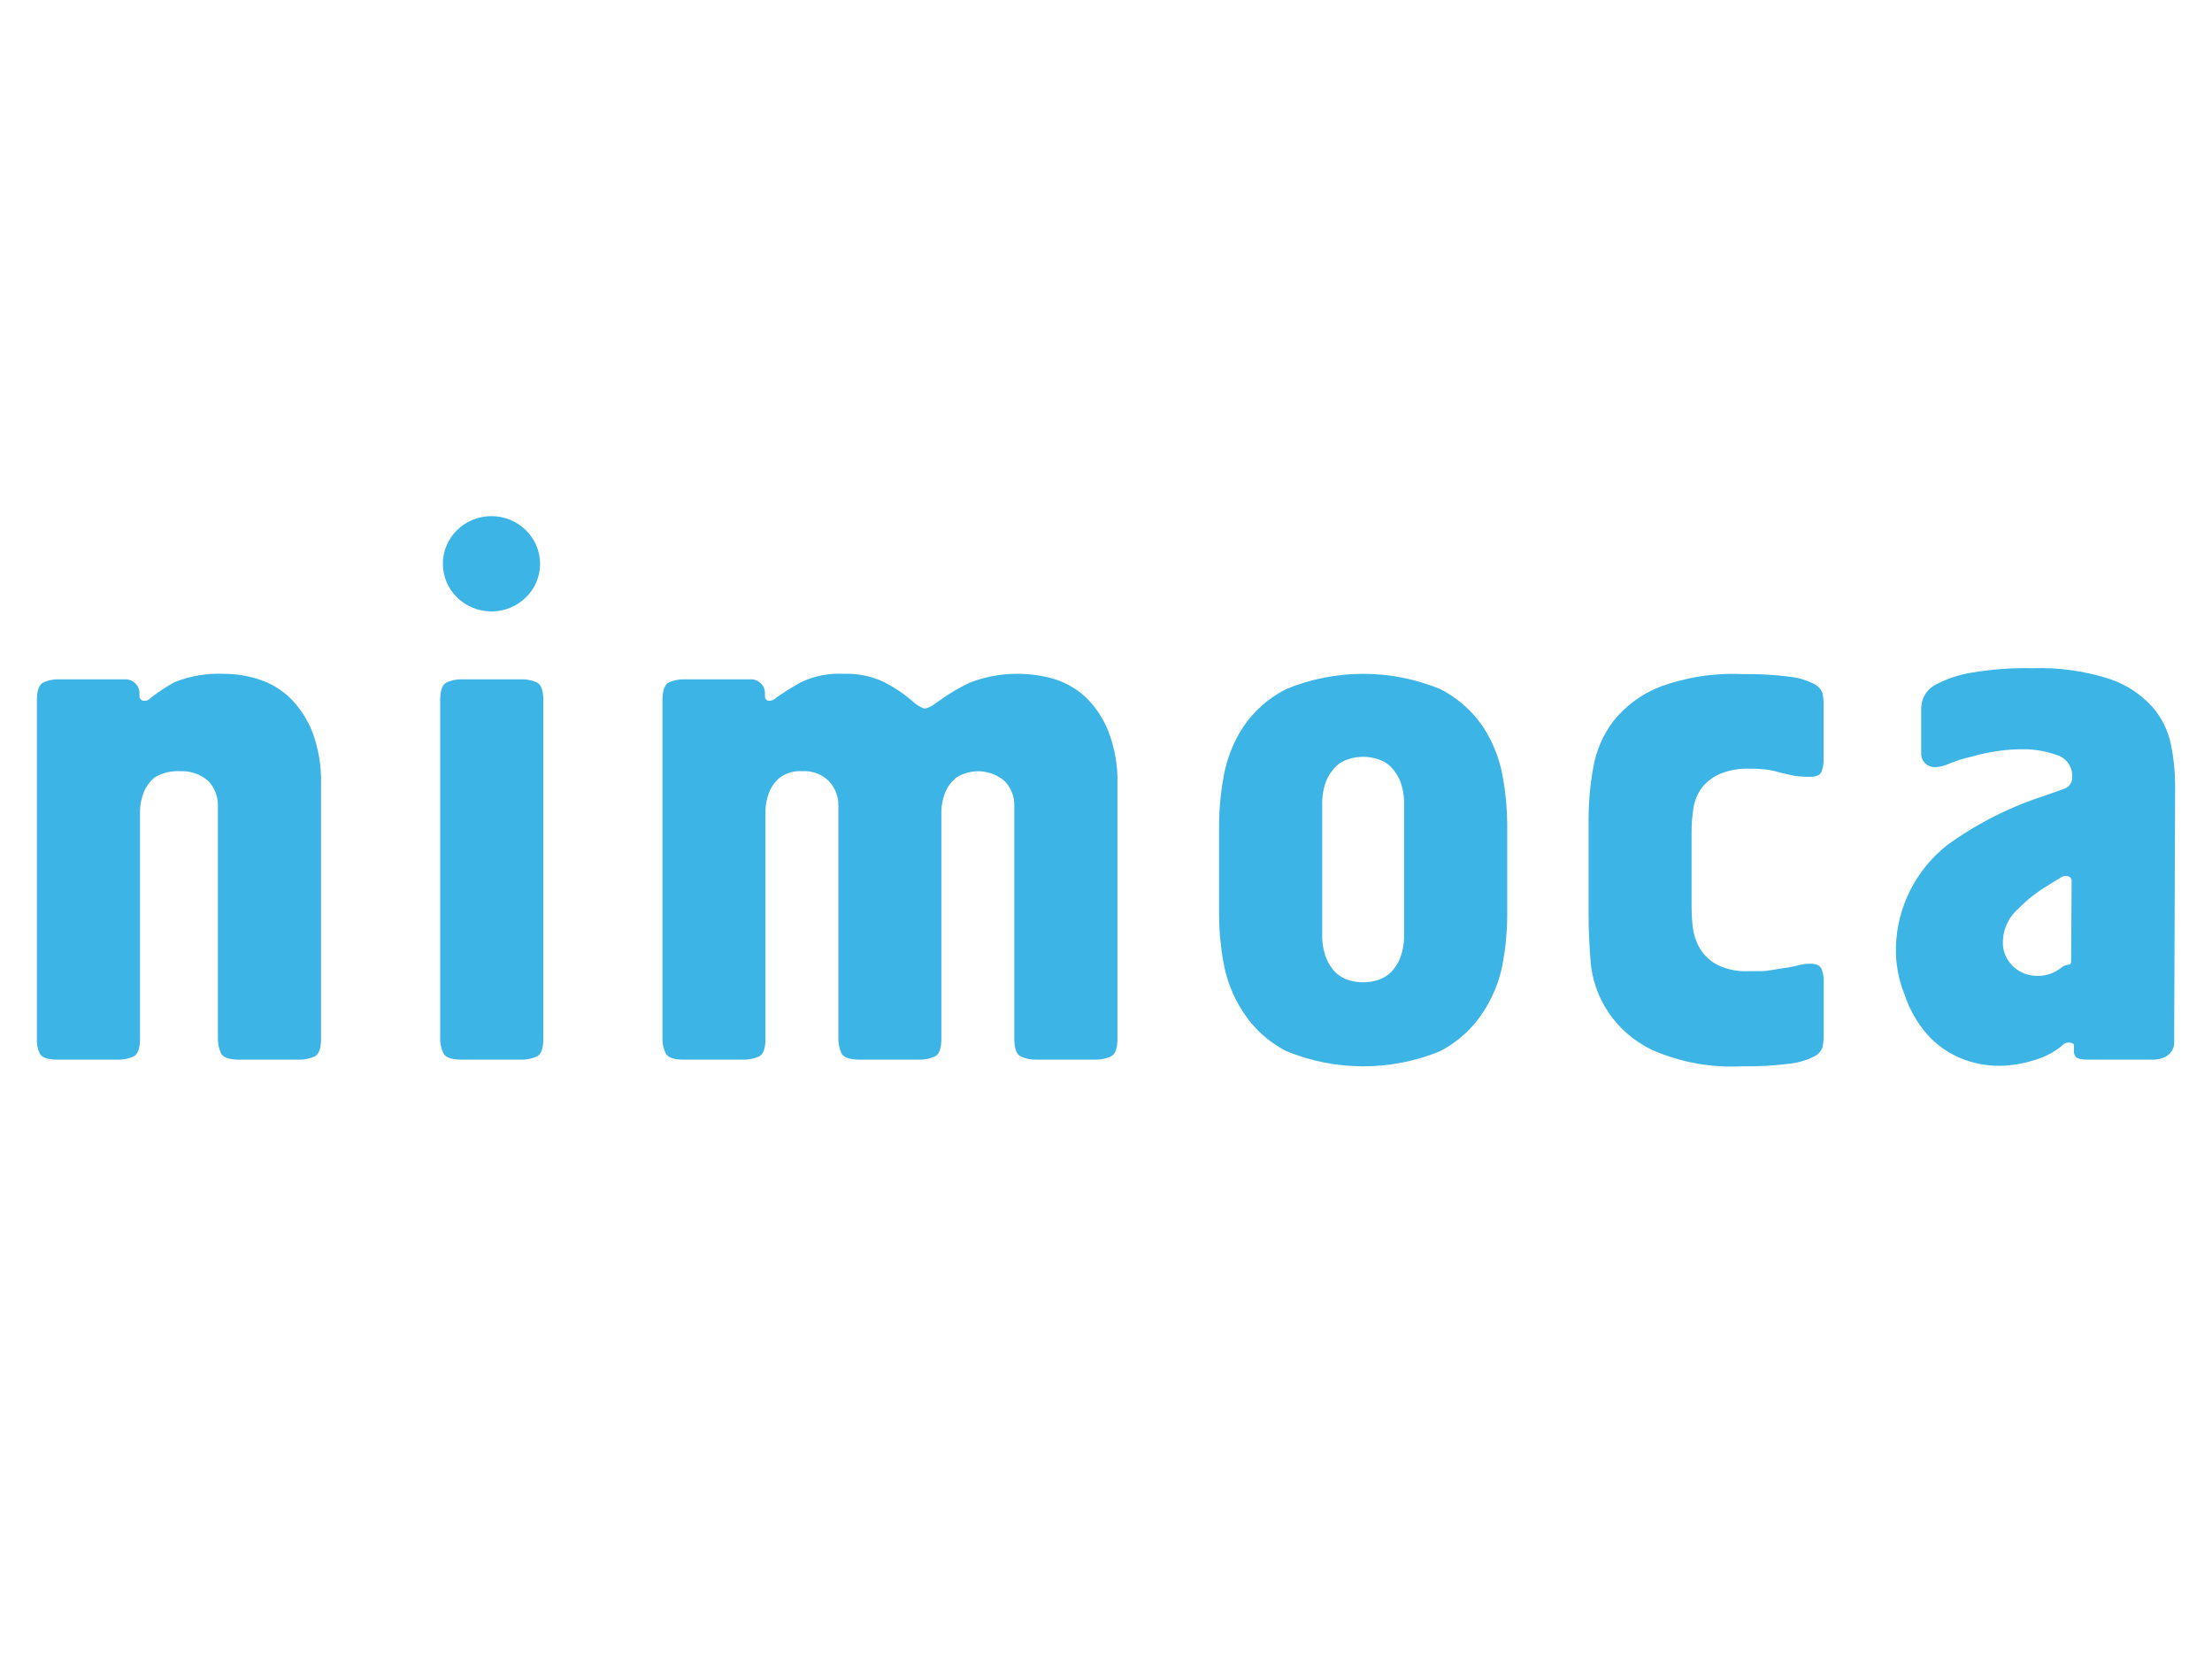
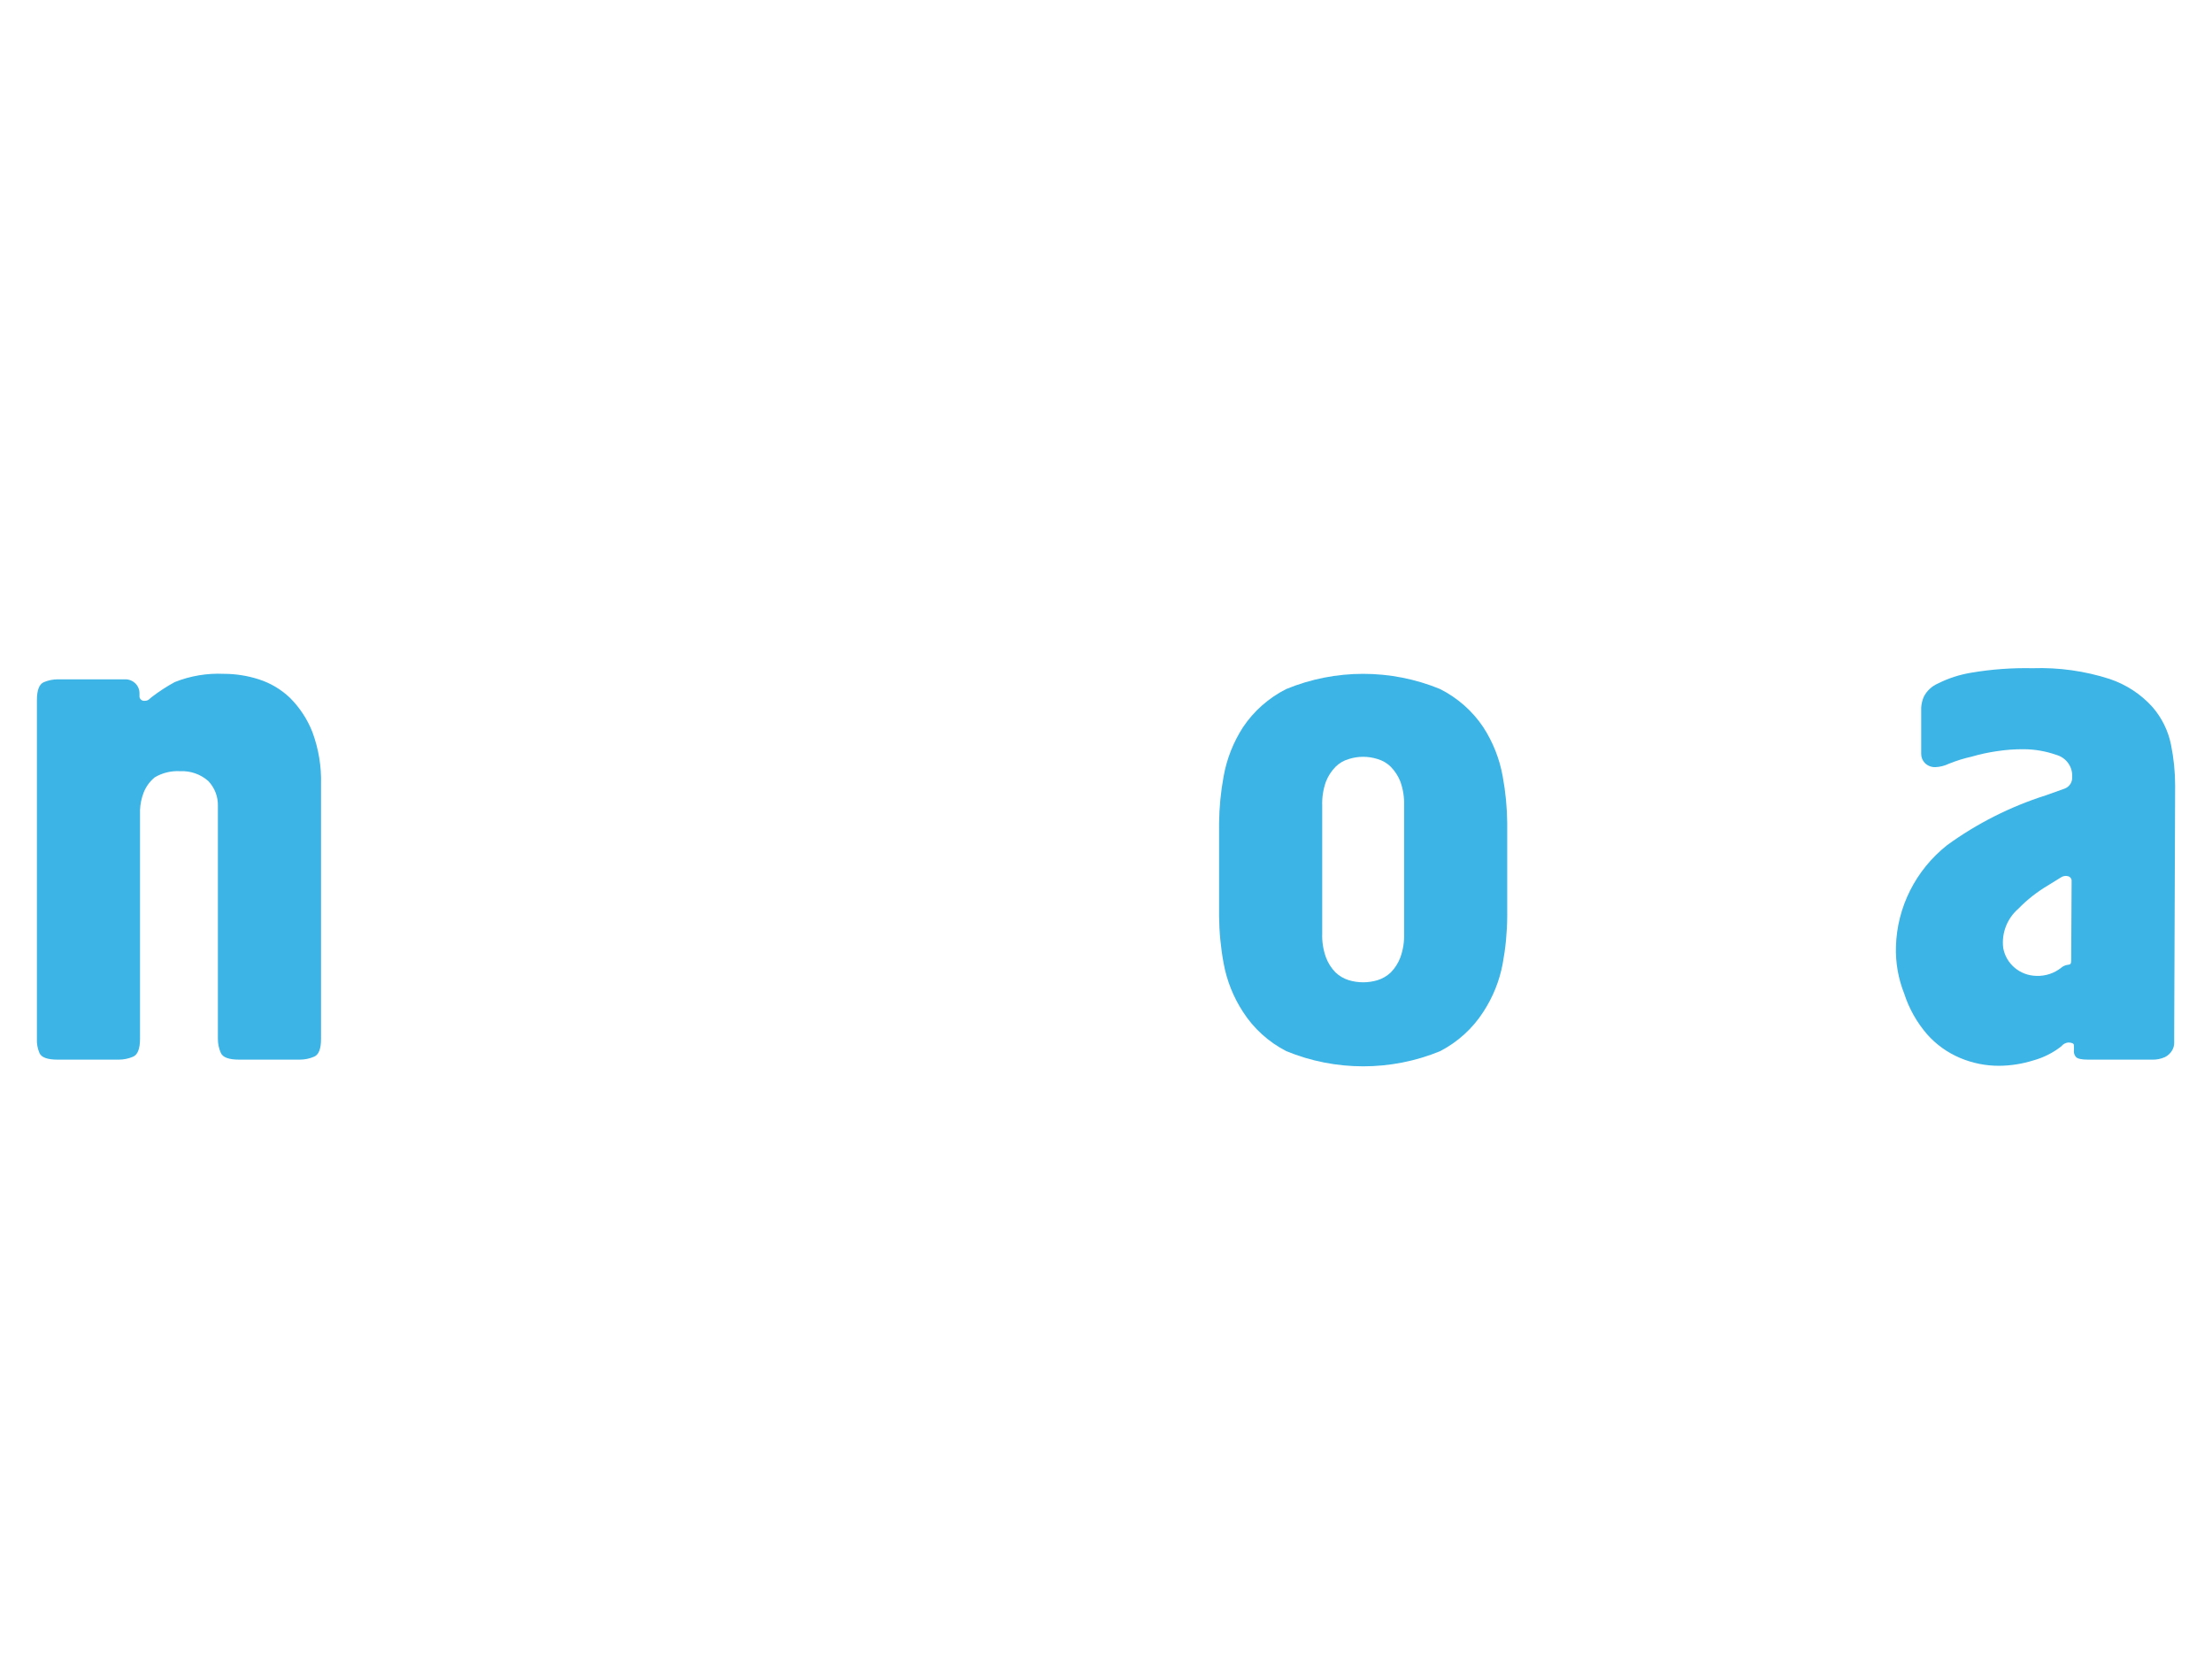
<svg xmlns="http://www.w3.org/2000/svg" width="120px" height="90px" viewBox="0 0 120 90" version="1.1">
  <title>felica_transport_ic_nimoca</title>
  <g id="LOGO-+-SDK-+-payment-icon" stroke="none" stroke-width="1" fill="none" fill-rule="evenodd">
    <g id="payment" transform="translate(-1968, -755)">
      <g id="felica_transport_ic_nimoca" transform="translate(1968, 755)">
        <g id="payment-4:3bg" transform="translate(-20, -15)" />
        <g id="编组" transform="translate(2, 28)" fill="#3CB4E5" fill-rule="nonzero">
          <path d="M0.002,9.982 C0.002,9.443 0.125,9.123 0.372,9.01 C0.618,8.904 0.885,8.851 1.154,8.853 L4.785,8.853 C4.994,8.849 5.195,8.929 5.343,9.074 C5.49,9.218 5.571,9.416 5.567,9.62 L5.567,9.741 C5.557,9.818 5.585,9.896 5.642,9.95 C5.699,10.004 5.779,10.029 5.857,10.018 C5.929,10.018 6,9.999 6.06,9.961 L6.227,9.819 C6.622,9.515 7.041,9.242 7.481,9.002 C8.326,8.665 9.236,8.513 10.147,8.555 C10.79,8.556 11.428,8.657 12.039,8.853 C12.672,9.056 13.25,9.398 13.727,9.854 C14.258,10.384 14.673,11.015 14.945,11.707 C15.283,12.617 15.442,13.58 15.416,14.547 L15.416,28.356 C15.416,28.896 15.293,29.215 15.046,29.322 C14.8,29.429 14.533,29.485 14.264,29.485 L10.974,29.485 C10.423,29.485 10.089,29.364 9.981,29.123 C9.873,28.881 9.819,28.62 9.821,28.356 L9.821,15.726 C9.835,15.228 9.651,14.744 9.307,14.377 C8.889,14.003 8.336,13.809 7.77,13.837 C7.288,13.809 6.807,13.925 6.394,14.171 C6.13,14.388 5.926,14.667 5.799,14.98 C5.678,15.289 5.609,15.615 5.596,15.946 C5.596,16.28 5.596,16.571 5.596,16.812 L5.596,28.356 C5.596,28.896 5.466,29.215 5.227,29.322 C4.981,29.429 4.714,29.485 4.444,29.485 L1.125,29.485 C0.574,29.485 0.241,29.364 0.14,29.123 C0.036,28.88 -0.011,28.619 0.002,28.356 L0.002,9.982 Z" id="路径" />
-           <path d="M27.474,28.356 C27.474,28.896 27.351,29.215 27.105,29.322 C26.858,29.429 26.592,29.484 26.322,29.485 L23.032,29.485 C22.481,29.485 22.155,29.364 22.046,29.123 C21.933,28.883 21.876,28.621 21.88,28.356 L21.88,9.982 C21.88,9.443 22.003,9.123 22.249,9.01 C22.496,8.904 22.763,8.851 23.032,8.853 L26.322,8.853 C26.591,8.852 26.858,8.905 27.105,9.01 C27.351,9.123 27.474,9.443 27.474,9.982 L27.474,28.356 Z" id="路径" />
-           <path d="M33.938,9.982 C33.938,9.443 34.062,9.123 34.308,9.01 C34.555,8.904 34.821,8.851 35.091,8.853 L38.714,8.853 C38.924,8.844 39.127,8.924 39.272,9.073 C39.424,9.215 39.506,9.415 39.497,9.62 L39.497,9.741 C39.497,9.925 39.576,10.018 39.743,10.018 C39.821,10.017 39.898,9.997 39.968,9.961 C40.032,9.919 40.093,9.872 40.149,9.819 C40.46,9.606 40.873,9.336 41.424,9.024 C42.153,8.673 42.961,8.511 43.772,8.555 C44.522,8.527 45.269,8.678 45.946,8.995 C46.51,9.282 47.035,9.634 47.511,10.046 C47.682,10.211 47.884,10.341 48.106,10.429 C48.26,10.463 48.528,10.335 48.91,10.046 C49.438,9.658 50.004,9.32 50.598,9.038 C52.081,8.463 53.719,8.398 55.244,8.853 C55.877,9.057 56.454,9.4 56.932,9.854 C57.463,10.383 57.875,11.014 58.142,11.707 C58.486,12.615 58.649,13.579 58.621,14.547 L58.621,28.356 C58.621,28.896 58.497,29.215 58.244,29.322 C58,29.429 57.736,29.485 57.468,29.485 L54.178,29.485 C53.909,29.485 53.642,29.429 53.396,29.322 C53.149,29.215 53.026,28.896 53.026,28.356 L53.026,15.726 C53.041,15.226 52.854,14.741 52.504,14.377 C51.779,13.746 50.715,13.662 49.896,14.171 C49.624,14.386 49.412,14.664 49.28,14.98 C49.159,15.29 49.088,15.615 49.069,15.946 C49.069,16.28 49.069,16.571 49.069,16.812 L49.069,28.356 C49.069,28.896 48.946,29.215 48.693,29.322 C48.449,29.43 48.185,29.486 47.917,29.485 L44.634,29.485 C44.084,29.485 43.75,29.364 43.642,29.123 C43.534,28.881 43.48,28.62 43.482,28.356 L43.482,15.726 C43.496,15.228 43.312,14.744 42.968,14.377 C42.589,13.997 42.059,13.799 41.518,13.837 C41.092,13.807 40.669,13.925 40.323,14.171 C40.057,14.387 39.853,14.665 39.728,14.98 C39.607,15.289 39.538,15.615 39.526,15.946 C39.526,16.28 39.526,16.571 39.526,16.812 L39.526,28.356 C39.526,28.896 39.402,29.215 39.156,29.322 C38.907,29.429 38.638,29.485 38.366,29.485 L35.091,29.485 C34.54,29.485 34.206,29.364 34.105,29.123 C33.995,28.882 33.938,28.62 33.938,28.356 L33.938,9.982 Z" id="路径" />
          <path d="M64.135,16.656 C64.144,15.803 64.226,14.953 64.382,14.114 C64.551,13.168 64.908,12.263 65.432,11.452 C66.019,10.574 66.828,9.86 67.78,9.379 C70.448,8.281 73.454,8.281 76.121,9.379 C77.074,9.86 77.883,10.574 78.469,11.452 C78.994,12.263 79.351,13.168 79.52,14.114 C79.676,14.953 79.758,15.803 79.766,16.656 L79.766,21.718 C79.76,22.578 79.678,23.435 79.52,24.281 C79.347,25.211 78.99,26.098 78.469,26.894 C77.893,27.792 77.085,28.526 76.129,29.024 C73.459,30.122 70.45,30.122 67.78,29.024 C66.82,28.529 66.01,27.794 65.432,26.894 C64.909,26.092 64.552,25.197 64.382,24.26 C64.224,23.414 64.142,22.556 64.135,21.697 L64.135,16.656 Z M69.73,22.634 C69.713,23.078 69.782,23.521 69.933,23.94 C70.046,24.241 70.221,24.517 70.447,24.75 C70.651,24.945 70.899,25.091 71.172,25.175 C71.68,25.327 72.222,25.327 72.73,25.175 C73.002,25.091 73.251,24.945 73.455,24.75 C73.681,24.517 73.856,24.241 73.969,23.94 C74.12,23.521 74.188,23.078 74.172,22.634 L74.172,15.712 C74.188,15.265 74.119,14.82 73.969,14.398 C73.852,14.103 73.677,13.833 73.455,13.603 C73.254,13.402 73.005,13.256 72.73,13.177 C72.224,13.016 71.678,13.016 71.172,13.177 C70.897,13.256 70.647,13.402 70.447,13.603 C70.224,13.833 70.05,14.103 69.933,14.398 C69.782,14.82 69.714,15.265 69.73,15.712 L69.73,22.634 Z" id="形状" />
-           <path d="M89.767,21.271 C89.77,21.612 89.791,21.954 89.832,22.293 C89.878,22.69 90.003,23.073 90.202,23.422 C90.422,23.799 90.743,24.111 91.129,24.324 C91.675,24.597 92.286,24.722 92.898,24.686 C93.057,24.686 93.282,24.686 93.557,24.686 C93.832,24.686 94.224,24.6 94.745,24.522 C95.032,24.487 95.315,24.433 95.593,24.359 C95.787,24.306 95.987,24.28 96.188,24.281 C96.543,24.281 96.753,24.38 96.825,24.586 C96.886,24.748 96.923,24.918 96.934,25.09 L96.934,28.314 C96.929,28.483 96.907,28.652 96.869,28.818 C96.786,29.04 96.617,29.221 96.398,29.322 C95.985,29.527 95.538,29.657 95.079,29.705 C94.221,29.814 93.356,29.861 92.492,29.847 C90.822,29.933 89.155,29.629 87.629,28.96 C85.692,28.035 84.413,26.161 84.281,24.054 C84.209,23.117 84.18,22.3 84.18,21.597 L84.18,16.45 C84.18,15.519 84.263,14.591 84.426,13.674 C84.579,12.755 84.952,11.884 85.513,11.132 C86.164,10.314 87.02,9.676 87.999,9.279 C89.431,8.744 90.96,8.502 92.492,8.569 C93.356,8.555 94.221,8.603 95.079,8.711 C95.538,8.76 95.985,8.89 96.398,9.095 C96.615,9.197 96.784,9.378 96.869,9.599 C96.905,9.765 96.925,9.933 96.927,10.103 L96.927,13.333 C96.918,13.508 96.884,13.68 96.825,13.844 C96.753,14.043 96.543,14.143 96.188,14.143 C95.906,14.145 95.625,14.126 95.347,14.086 C95.115,14.043 94.883,13.986 94.622,13.923 C94.385,13.852 94.143,13.797 93.898,13.759 C93.571,13.716 93.242,13.697 92.912,13.702 C92.331,13.675 91.752,13.784 91.224,14.022 C90.838,14.204 90.506,14.48 90.26,14.824 C90.041,15.159 89.902,15.537 89.854,15.932 C89.797,16.317 89.768,16.706 89.767,17.096 L89.767,21.271 Z" id="路径" />
          <path d="M115.949,28.072 L115.949,28.555 C115.953,28.713 115.91,28.868 115.826,29.002 C115.736,29.146 115.609,29.264 115.456,29.343 C115.23,29.447 114.982,29.496 114.732,29.485 L111.282,29.485 C110.927,29.485 110.703,29.435 110.623,29.343 C110.549,29.26 110.508,29.155 110.507,29.045 C110.516,28.929 110.516,28.813 110.507,28.697 C110.507,28.605 110.384,28.555 110.195,28.555 C110.049,28.573 109.916,28.647 109.826,28.761 C109.377,29.115 108.859,29.376 108.304,29.528 C107.704,29.716 107.079,29.814 106.449,29.819 C105.721,29.821 105.001,29.676 104.333,29.393 C103.645,29.102 103.033,28.663 102.543,28.108 C101.985,27.462 101.564,26.714 101.304,25.907 C100.981,25.095 100.829,24.228 100.854,23.358 C100.912,21.212 101.926,19.199 103.63,17.849 C105.25,16.673 107.053,15.762 108.971,15.151 L110.007,14.782 C110.273,14.681 110.438,14.42 110.413,14.143 C110.448,13.596 110.089,13.099 109.55,12.95 C108.983,12.751 108.385,12.647 107.782,12.645 C107.297,12.642 106.812,12.677 106.333,12.751 C105.867,12.818 105.407,12.918 104.956,13.049 C104.535,13.142 104.123,13.271 103.724,13.433 C103.498,13.542 103.251,13.605 102.999,13.617 C102.785,13.626 102.578,13.546 102.427,13.397 C102.294,13.262 102.221,13.081 102.224,12.893 L102.224,10.394 C102.236,10.186 102.285,9.982 102.369,9.791 C102.532,9.475 102.8,9.224 103.13,9.081 C103.704,8.792 104.32,8.594 104.956,8.491 C106.049,8.307 107.159,8.226 108.268,8.25 C109.683,8.202 111.096,8.399 112.442,8.832 C113.335,9.131 114.134,9.652 114.761,10.344 C115.273,10.932 115.623,11.638 115.775,12.396 C115.924,13.125 115.999,13.867 116,14.611 L115.949,28.072 Z M110.384,19.794 C110.392,19.678 110.317,19.571 110.203,19.538 C110.07,19.498 109.926,19.519 109.811,19.595 L109.087,20.042 C108.504,20.388 107.97,20.809 107.5,21.292 C106.883,21.826 106.575,22.622 106.673,23.422 C106.823,24.285 107.577,24.923 108.471,24.941 C108.963,24.96 109.445,24.801 109.826,24.494 C110.188,24.203 110.362,24.494 110.362,24.082 L110.384,19.794 Z" id="形状" />
-           <path d="M27.3,2.584 C27.3,4.009 26.124,5.165 24.67,5.169 C23.216,5.172 22.033,4.023 22.025,2.598 C22.017,1.174 23.187,0.012 24.641,0 C25.344,-0.004 26.019,0.267 26.518,0.752 C27.017,1.236 27.298,1.896 27.3,2.584 L27.3,2.584 Z" id="路径" />
        </g>
      </g>
    </g>
  </g>
</svg>